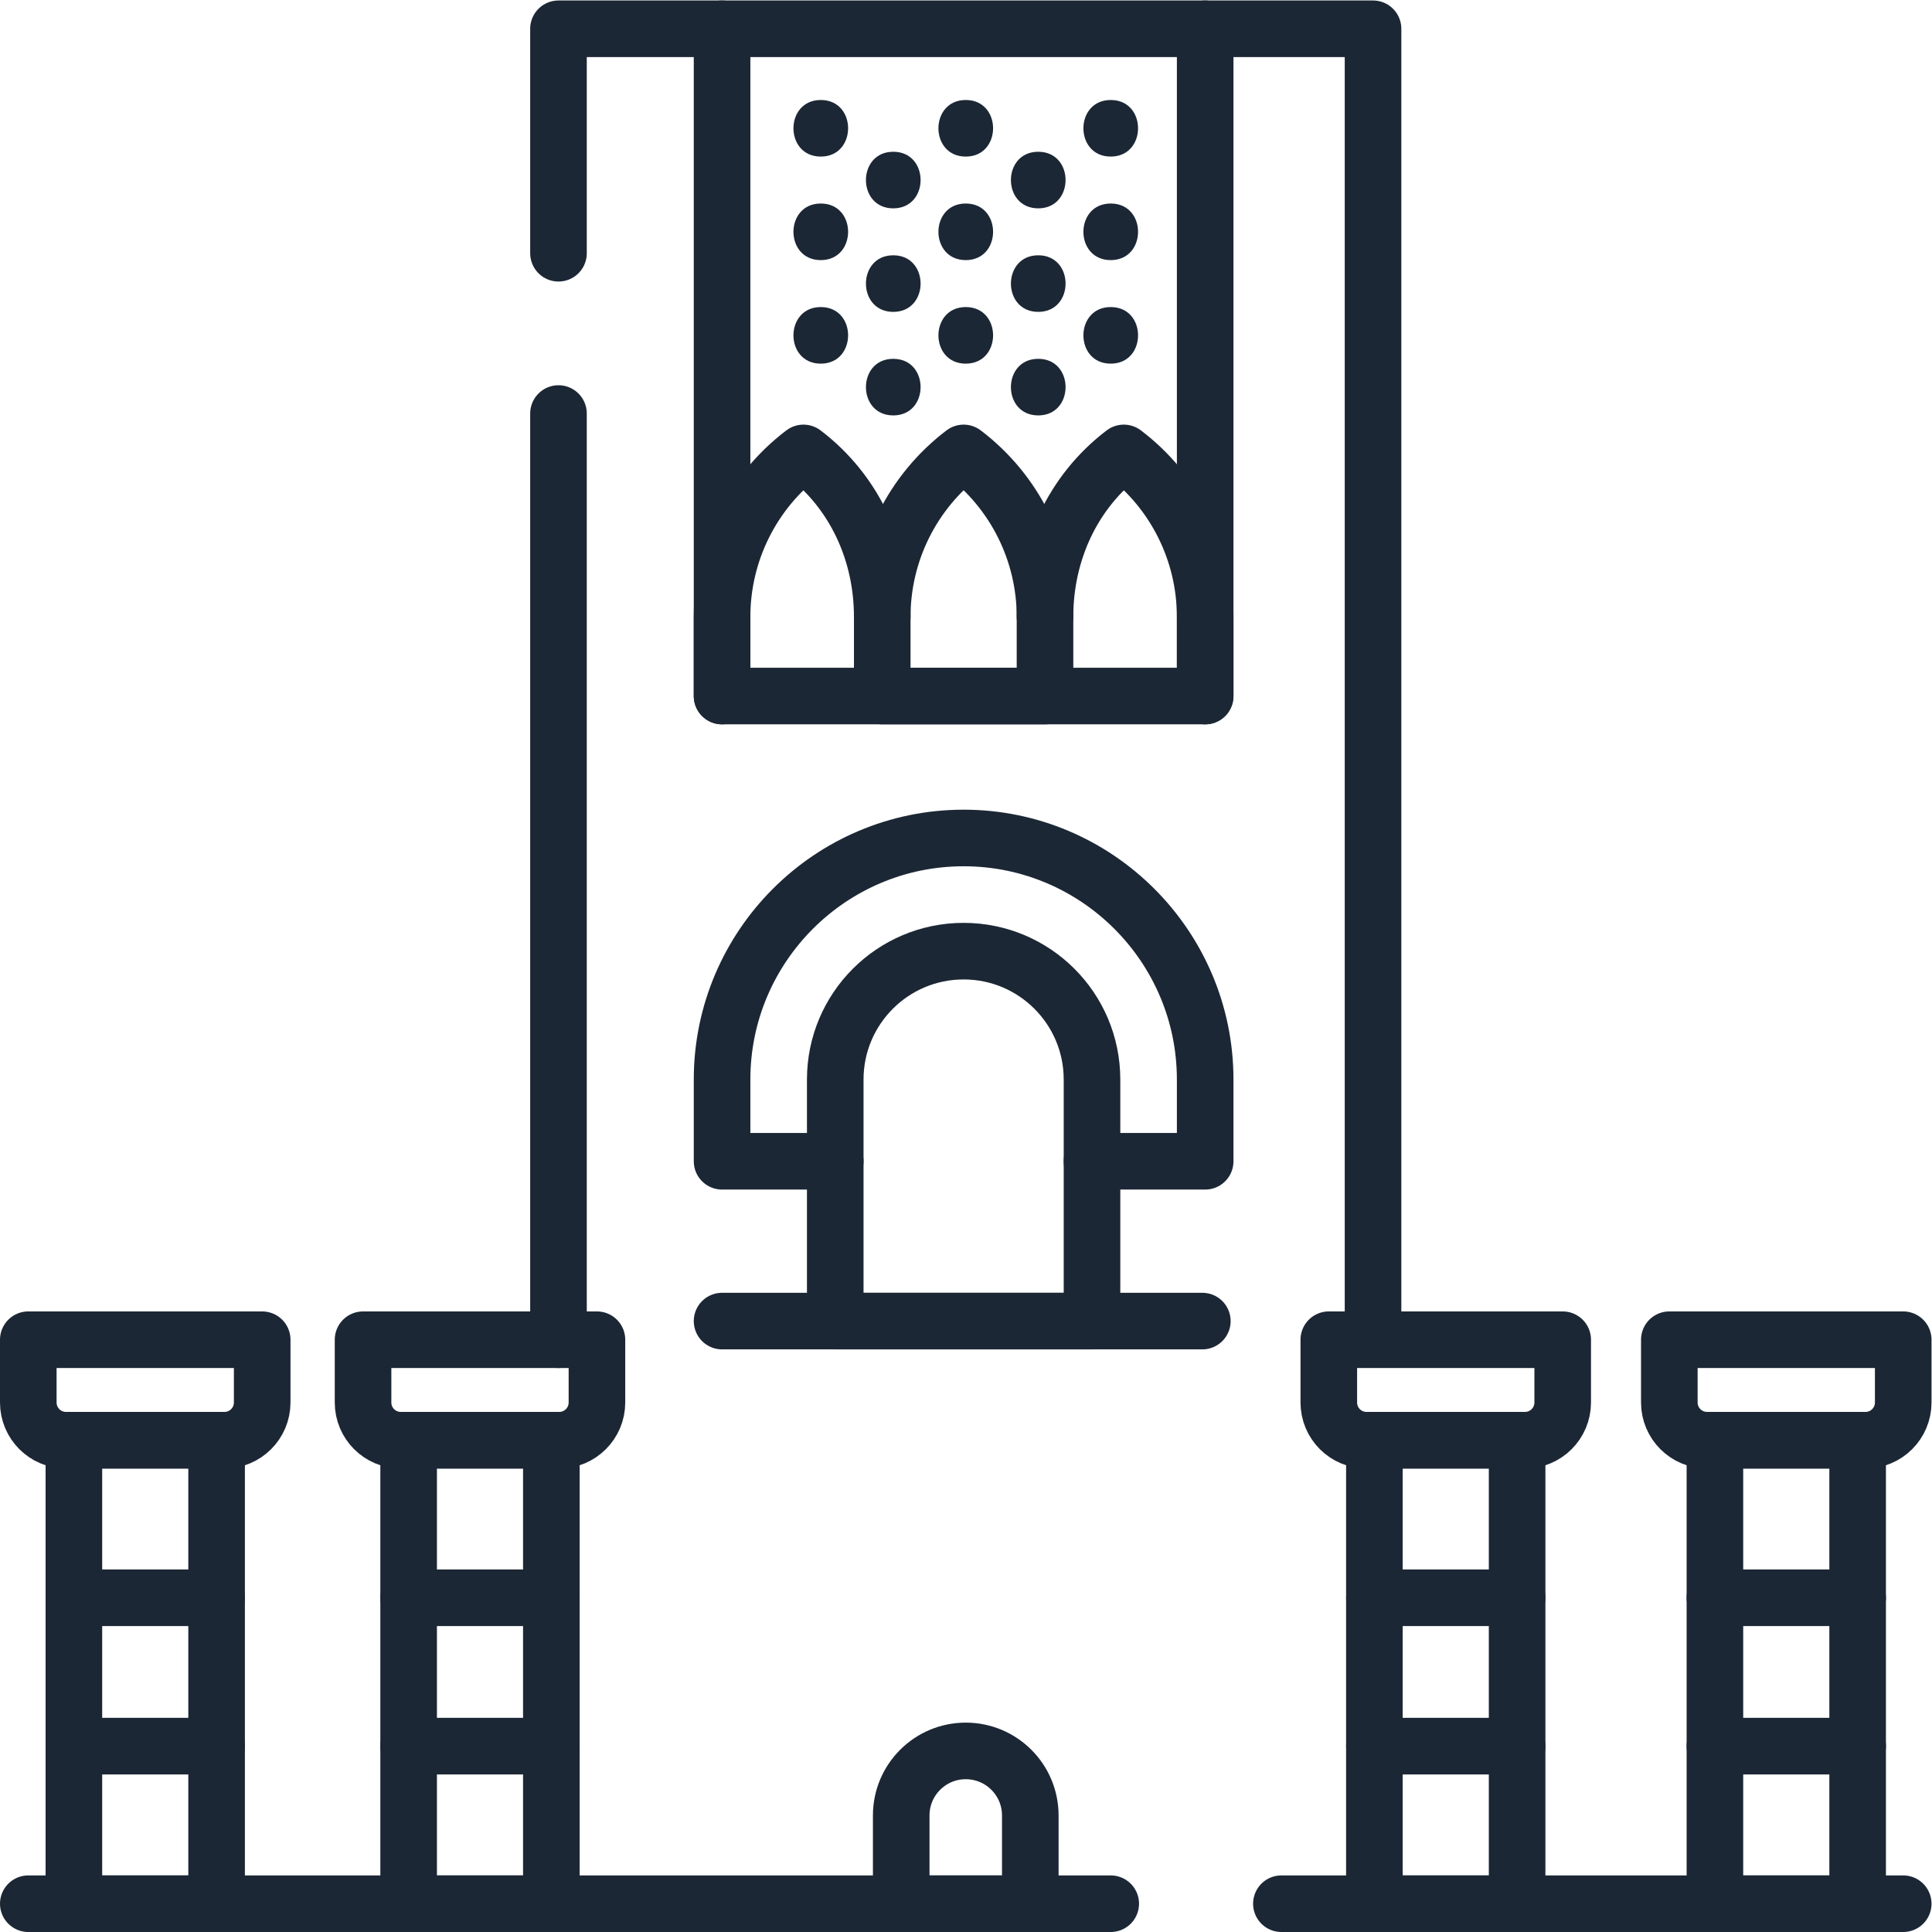
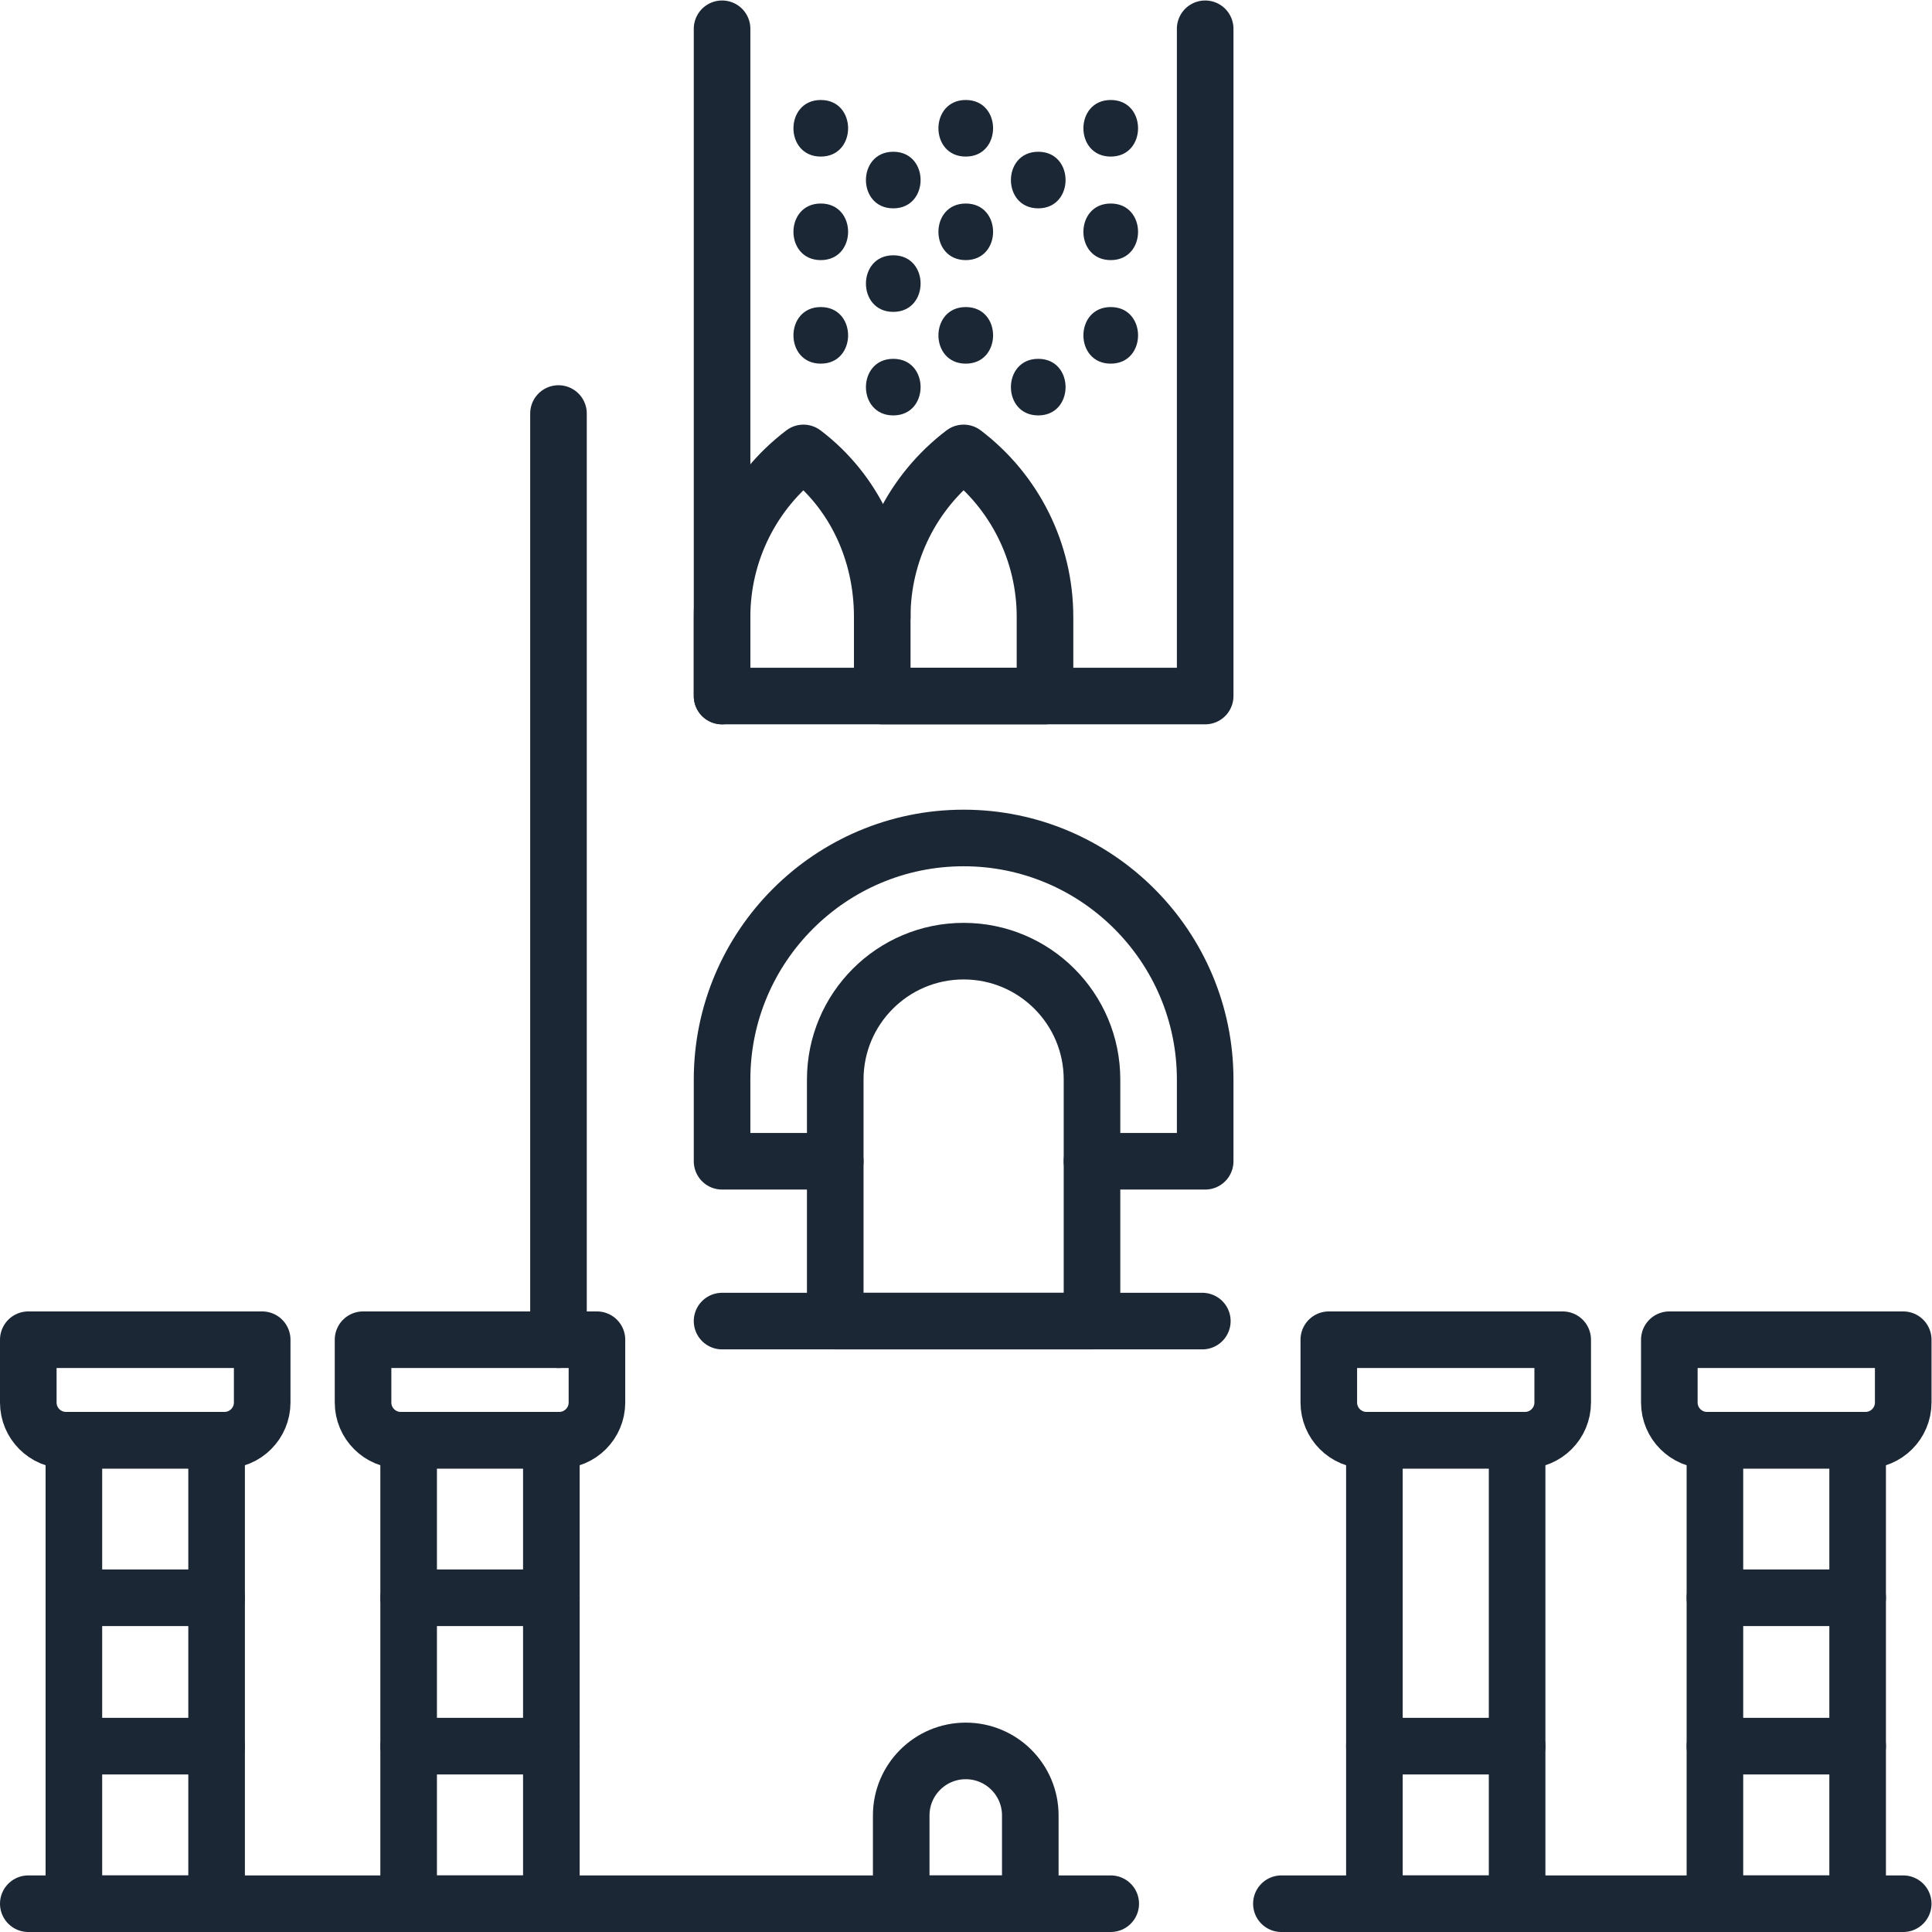
<svg xmlns="http://www.w3.org/2000/svg" version="1.1" id="svg1668" xml:space="preserve" width="682.667" height="682.667" viewBox="0 0 682.667 682.667">
  <defs id="defs1672" fill="#1c2735">
    <clipPath id="clipPath1682" fill="#1c2735">
      <path d="M 0,512 H 512 V 0 H 0 Z" id="path1680" fill="#1c2735" />
    </clipPath>
    <clipPath id="clipPath1698" fill="#1c2735">
      <path d="M 0,512 H 512 V 0 H 0 Z" id="path1696" fill="#1c2735" />
    </clipPath>
  </defs>
  <g id="g1674" transform="matrix(1.333,0,0,-1.333,0,682.667)">
    <g id="g1676">
      <g id="g1678" clip-path="url(#clipPath1682)">
        <g id="g1684" transform="translate(148.041,445)">
-           <path d="M 0,0 V 59.5 H 215.918 V -287.248" style="fill:none;stroke:#1c2735;stroke-width:15;stroke-linecap:round;stroke-linejoin:round;stroke-miterlimit:10;stroke-dasharray:none;stroke-opacity:1" id="path1686" />
-         </g>
+           </g>
      </g>
    </g>
    <g id="g1688" transform="translate(148.041,157)">
      <path d="M 0,0 V 245.512" style="fill:none;stroke:#1c2735;stroke-width:15;stroke-linecap:round;stroke-linejoin:round;stroke-miterlimit:10;stroke-dasharray:none;stroke-opacity:1" id="path1690" />
    </g>
    <g id="g1692">
      <g id="g1694" clip-path="url(#clipPath1698)">
        <g id="g1700" transform="translate(319.464,504.5)">
          <path d="M 0,0 V -176.876 H -128.06 V 0" style="fill:none;stroke:#1c2735;stroke-width:15;stroke-linecap:round;stroke-linejoin:round;stroke-miterlimit:10;stroke-dasharray:none;stroke-opacity:1" id="path1702" />
        </g>
        <g id="g1704" transform="translate(191.404,327.623)">
          <path d="M 0,0 V 21.003 C 0,38.061 7.982,54.136 21.571,64.446 35.161,54.136 42.458,38.061 42.458,21.003" style="fill:none;stroke:#1c2735;stroke-width:15;stroke-linecap:round;stroke-linejoin:round;stroke-miterlimit:10;stroke-dasharray:none;stroke-opacity:1" id="path1706" />
        </g>
        <g id="g1708" transform="translate(277.005,327.623)">
          <path d="m 0,0 h -43.143 v 21.003 c 0,17.058 7.982,33.133 21.571,43.443 h 10e-4 C -7.982,54.136 0,38.061 0,21.003 Z" style="fill:none;stroke:#1c2735;stroke-width:15;stroke-linecap:round;stroke-linejoin:round;stroke-miterlimit:10;stroke-dasharray:none;stroke-opacity:1" id="path1710" />
        </g>
        <g id="g1712" transform="translate(277.005,348.627)">
-           <path d="M 0,0 C 0,17.058 7.298,33.133 20.887,43.443 34.477,33.133 42.458,17.058 42.458,0 v -21.003" style="fill:none;stroke:#1c2735;stroke-width:15;stroke-linecap:round;stroke-linejoin:round;stroke-miterlimit:10;stroke-dasharray:none;stroke-opacity:1" id="path1714" />
-         </g>
+           </g>
        <g id="g1716" transform="translate(217.57,470.623)">
          <path d="M 0,0 C 9.652,0 9.667,15 0,15 -9.652,15 -9.668,0 0,0" style="fill:#1c2735;fill-opacity:1;fill-rule:nonzero;stroke:none" id="path1718" />
        </g>
        <g id="g1720" transform="translate(217.57,443.179)">
          <path d="M 0,0 C 9.652,0 9.667,15 0,15 -9.652,15 -9.668,0 0,0" style="fill:#1c2735;fill-opacity:1;fill-rule:nonzero;stroke:none" id="path1722" />
        </g>
        <g id="g1724" transform="translate(217.57,415.734)">
          <path d="M 0,0 C 9.652,0 9.667,15 0,15 -9.652,15 -9.668,0 0,0" style="fill:#1c2735;fill-opacity:1;fill-rule:nonzero;stroke:none" id="path1726" />
        </g>
        <g id="g1728" transform="translate(256,470.623)">
          <path d="M 0,0 C 9.652,0 9.668,15 0,15 -9.652,15 -9.668,0 0,0" style="fill:#1c2735;fill-opacity:1;fill-rule:nonzero;stroke:none" id="path1730" />
        </g>
        <g id="g1732" transform="translate(256,443.179)">
          <path d="M 0,0 C 9.652,0 9.668,15 0,15 -9.652,15 -9.668,0 0,0" style="fill:#1c2735;fill-opacity:1;fill-rule:nonzero;stroke:none" id="path1734" />
        </g>
        <g id="g1736" transform="translate(256,415.734)">
          <path d="M 0,0 C 9.652,0 9.668,15 0,15 -9.652,15 -9.668,0 0,0" style="fill:#1c2735;fill-opacity:1;fill-rule:nonzero;stroke:none" id="path1738" />
        </g>
        <g id="g1740" transform="translate(294.43,470.623)">
          <path d="M 0,0 C 9.652,0 9.668,15 0,15 -9.652,15 -9.667,0 0,0" style="fill:#1c2735;fill-opacity:1;fill-rule:nonzero;stroke:none" id="path1742" />
        </g>
        <g id="g1744" transform="translate(294.43,443.179)">
          <path d="M 0,0 C 9.652,0 9.668,15 0,15 -9.652,15 -9.667,0 0,0" style="fill:#1c2735;fill-opacity:1;fill-rule:nonzero;stroke:none" id="path1746" />
        </g>
        <g id="g1748" transform="translate(294.43,415.734)">
          <path d="M 0,0 C 9.652,0 9.668,15 0,15 -9.652,15 -9.667,0 0,0" style="fill:#1c2735;fill-opacity:1;fill-rule:nonzero;stroke:none" id="path1750" />
        </g>
        <g id="g1752" transform="translate(275.215,456.901)">
          <path d="M 0,0 C 9.652,0 9.668,15 0,15 -9.652,15 -9.668,0 0,0" style="fill:#1c2735;fill-opacity:1;fill-rule:nonzero;stroke:none" id="path1754" />
        </g>
        <g id="g1756" transform="translate(275.215,429.457)">
-           <path d="M 0,0 C 9.652,0 9.668,15 0,15 -9.652,15 -9.668,0 0,0" style="fill:#1c2735;fill-opacity:1;fill-rule:nonzero;stroke:none" id="path1758" />
-         </g>
+           </g>
        <g id="g1760" transform="translate(275.215,402.012)">
          <path d="M 0,0 C 9.652,0 9.668,15 0,15 -9.652,15 -9.668,0 0,0" style="fill:#1c2735;fill-opacity:1;fill-rule:nonzero;stroke:none" id="path1762" />
        </g>
        <g id="g1764" transform="translate(236.785,456.901)">
          <path d="M 0,0 C 9.652,0 9.668,15 0,15 -9.652,15 -9.668,0 0,0" style="fill:#1c2735;fill-opacity:1;fill-rule:nonzero;stroke:none" id="path1766" />
        </g>
        <g id="g1768" transform="translate(236.785,429.457)">
          <path d="M 0,0 C 9.652,0 9.668,15 0,15 -9.652,15 -9.668,0 0,0" style="fill:#1c2735;fill-opacity:1;fill-rule:nonzero;stroke:none" id="path1770" />
        </g>
        <g id="g1772" transform="translate(236.785,402.012)">
          <path d="M 0,0 C 9.652,0 9.668,15 0,15 -9.652,15 -9.668,0 0,0" style="fill:#1c2735;fill-opacity:1;fill-rule:nonzero;stroke:none" id="path1774" />
        </g>
        <g id="g1776" transform="translate(221.404,204.303)">
          <path d="m 0,0 h -30 v 21.667 c 0,35.307 28.724,64.03 64.03,64.03 35.306,0 64.03,-28.723 64.03,-64.03 V 0 h -30" style="fill:none;stroke:#1c2735;stroke-width:15;stroke-linecap:round;stroke-linejoin:round;stroke-miterlimit:10;stroke-dasharray:none;stroke-opacity:1" id="path1778" />
        </g>
        <g id="g1780" transform="translate(221.404,161.94)">
          <path d="m 0,0 v 64.03 c 0,18.794 15.236,34.03 34.03,34.03 v 0 c 18.794,0 34.03,-15.236 34.03,-34.03 V 0 Z" style="fill:none;stroke:#1c2735;stroke-width:15;stroke-linecap:round;stroke-linejoin:round;stroke-miterlimit:10;stroke-dasharray:none;stroke-opacity:1" id="path1782" />
        </g>
        <g id="g1784" transform="translate(273.107,7.5)">
          <path d="m 0,0 h -34.215 v 23.393 c 0,9.448 7.659,17.107 17.108,17.107 C -7.659,40.5 0,32.841 0,23.393 Z" style="fill:none;stroke:#1c2735;stroke-width:15;stroke-linecap:round;stroke-linejoin:round;stroke-miterlimit:10;stroke-dasharray:none;stroke-opacity:1" id="path1786" />
        </g>
        <g id="g1788" transform="translate(191.404,161.94)">
          <path d="M 0,0 H 127.307" style="fill:none;stroke:#1c2735;stroke-width:15;stroke-linecap:round;stroke-linejoin:round;stroke-miterlimit:10;stroke-dasharray:none;stroke-opacity:1" id="path1790" />
        </g>
        <g id="g1792" transform="translate(339.666,7.5)">
          <path d="M 0,0 H 164.833" style="fill:none;stroke:#1c2735;stroke-width:15;stroke-linecap:round;stroke-linejoin:round;stroke-miterlimit:10;stroke-dasharray:none;stroke-opacity:1" id="path1794" />
        </g>
        <g id="g1796" transform="translate(7.5,7.5)">
          <path d="M 0,0 H 286.93" style="fill:none;stroke:#1c2735;stroke-width:15;stroke-linecap:round;stroke-linejoin:round;stroke-miterlimit:10;stroke-dasharray:none;stroke-opacity:1" id="path1798" />
        </g>
        <path d="M 146.151,7.5 H 108.32 v 122.862 h 37.831 z" style="fill:none;stroke:#1c2735;stroke-width:15;stroke-linecap:round;stroke-linejoin:round;stroke-miterlimit:10;stroke-dasharray:none;stroke-opacity:1" id="path1800" />
        <g id="g1802" transform="translate(148.236,130.362)">
          <path d="m 0,0 h -42 c -5.523,0 -10,4.477 -10,10 V 26.638 H 10 V 10 C 10,4.477 5.522,0 0,0 Z" style="fill:none;stroke:#1c2735;stroke-width:15;stroke-linecap:round;stroke-linejoin:round;stroke-miterlimit:10;stroke-dasharray:none;stroke-opacity:1" id="path1804" />
        </g>
        <g id="g1806" transform="translate(108.32,88.598)">
          <path d="M 0,0 H 37.831" style="fill:none;stroke:#1c2735;stroke-width:15;stroke-linecap:round;stroke-linejoin:round;stroke-miterlimit:10;stroke-dasharray:none;stroke-opacity:1" id="path1808" />
        </g>
        <g id="g1810" transform="translate(108.32,49.264)">
          <path d="M 0,0 H 37.831" style="fill:none;stroke:#1c2735;stroke-width:15;stroke-linecap:round;stroke-linejoin:round;stroke-miterlimit:10;stroke-dasharray:none;stroke-opacity:1" id="path1812" />
        </g>
        <path d="M 402.151,7.5 H 364.32 v 122.862 h 37.831 z" style="fill:none;stroke:#1c2735;stroke-width:15;stroke-linecap:round;stroke-linejoin:round;stroke-miterlimit:10;stroke-dasharray:none;stroke-opacity:1" id="path1814" />
        <g id="g1816" transform="translate(404.236,130.362)">
          <path d="m 0,0 h -42 c -5.523,0 -10,4.477 -10,10 V 26.638 H 10 V 10 C 10,4.477 5.522,0 0,0 Z" style="fill:none;stroke:#1c2735;stroke-width:15;stroke-linecap:round;stroke-linejoin:round;stroke-miterlimit:10;stroke-dasharray:none;stroke-opacity:1" id="path1818" />
        </g>
        <g id="g1820" transform="translate(364.32,88.598)">
-           <path d="M 0,0 H 37.831" style="fill:none;stroke:#1c2735;stroke-width:15;stroke-linecap:round;stroke-linejoin:round;stroke-miterlimit:10;stroke-dasharray:none;stroke-opacity:1" id="path1822" />
-         </g>
+           </g>
        <g id="g1824" transform="translate(364.32,49.264)">
          <path d="M 0,0 H 37.831" style="fill:none;stroke:#1c2735;stroke-width:15;stroke-linecap:round;stroke-linejoin:round;stroke-miterlimit:10;stroke-dasharray:none;stroke-opacity:1" id="path1826" />
        </g>
        <path d="M 57.416,7.5 H 19.585 v 122.862 h 37.831 z" style="fill:none;stroke:#1c2735;stroke-width:15;stroke-linecap:round;stroke-linejoin:round;stroke-miterlimit:10;stroke-dasharray:none;stroke-opacity:1" id="path1828" />
        <g id="g1830" transform="translate(59.5,130.362)">
          <path d="m 0,0 h -42 c -5.523,0 -10,4.477 -10,10 V 26.638 H 10 V 10 C 10,4.477 5.523,0 0,0 Z" style="fill:none;stroke:#1c2735;stroke-width:15;stroke-linecap:round;stroke-linejoin:round;stroke-miterlimit:10;stroke-dasharray:none;stroke-opacity:1" id="path1832" />
        </g>
        <g id="g1834" transform="translate(19.584,88.598)">
          <path d="M 0,0 H 37.831" style="fill:none;stroke:#1c2735;stroke-width:15;stroke-linecap:round;stroke-linejoin:round;stroke-miterlimit:10;stroke-dasharray:none;stroke-opacity:1" id="path1836" />
        </g>
        <g id="g1838" transform="translate(19.584,49.264)">
          <path d="M 0,0 H 37.831" style="fill:none;stroke:#1c2735;stroke-width:15;stroke-linecap:round;stroke-linejoin:round;stroke-miterlimit:10;stroke-dasharray:none;stroke-opacity:1" id="path1840" />
        </g>
        <path d="m 492.416,7.5 h -37.831 v 122.862 h 37.831 z" style="fill:none;stroke:#1c2735;stroke-width:15;stroke-linecap:round;stroke-linejoin:round;stroke-miterlimit:10;stroke-dasharray:none;stroke-opacity:1" id="path1842" />
        <g id="g1844" transform="translate(494.5,130.362)">
          <path d="m 0,0 h -42 c -5.523,0 -10,4.477 -10,10 V 26.638 H 10 V 10 C 10,4.477 5.523,0 0,0 Z" style="fill:none;stroke:#1c2735;stroke-width:15;stroke-linecap:round;stroke-linejoin:round;stroke-miterlimit:10;stroke-dasharray:none;stroke-opacity:1" id="path1846" />
        </g>
        <g id="g1848" transform="translate(454.584,88.598)">
          <path d="M 0,0 H 37.831" style="fill:none;stroke:#1c2735;stroke-width:15;stroke-linecap:round;stroke-linejoin:round;stroke-miterlimit:10;stroke-dasharray:none;stroke-opacity:1" id="path1850" />
        </g>
        <g id="g1852" transform="translate(454.584,49.264)">
          <path d="M 0,0 H 37.831" style="fill:none;stroke:#1c2735;stroke-width:15;stroke-linecap:round;stroke-linejoin:round;stroke-miterlimit:10;stroke-dasharray:none;stroke-opacity:1" id="path1854" />
        </g>
      </g>
    </g>
  </g>
</svg>